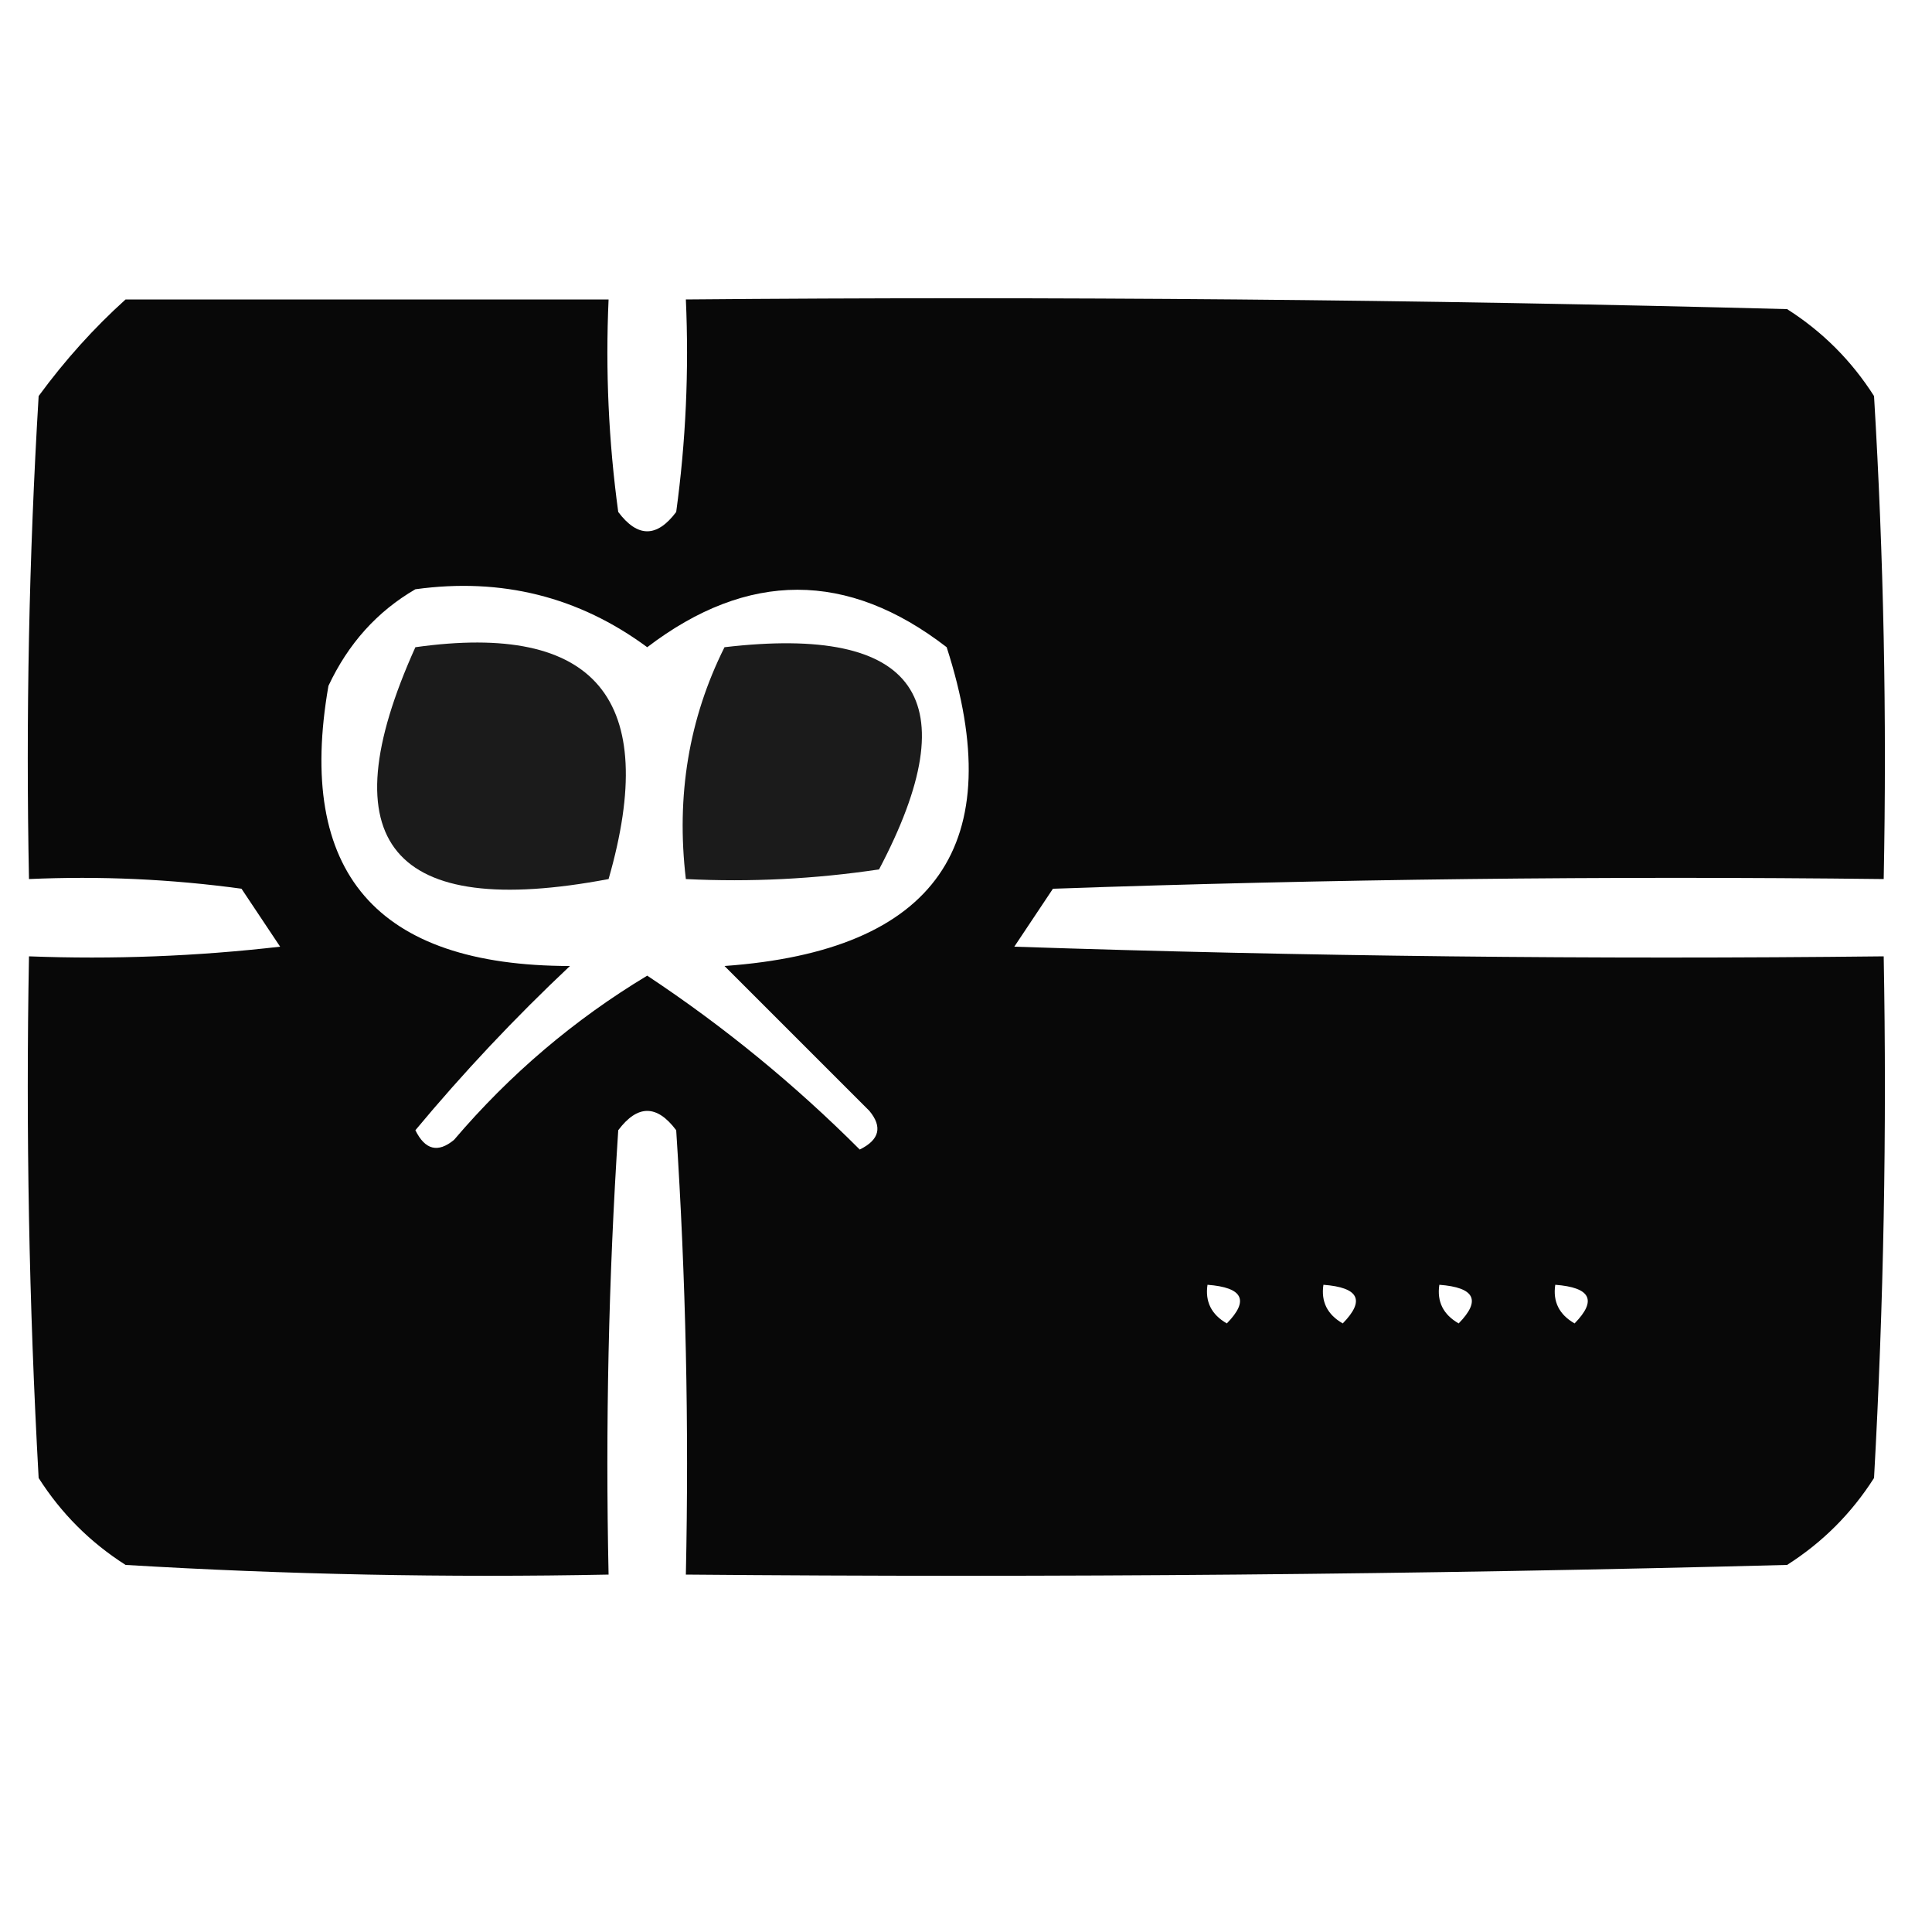
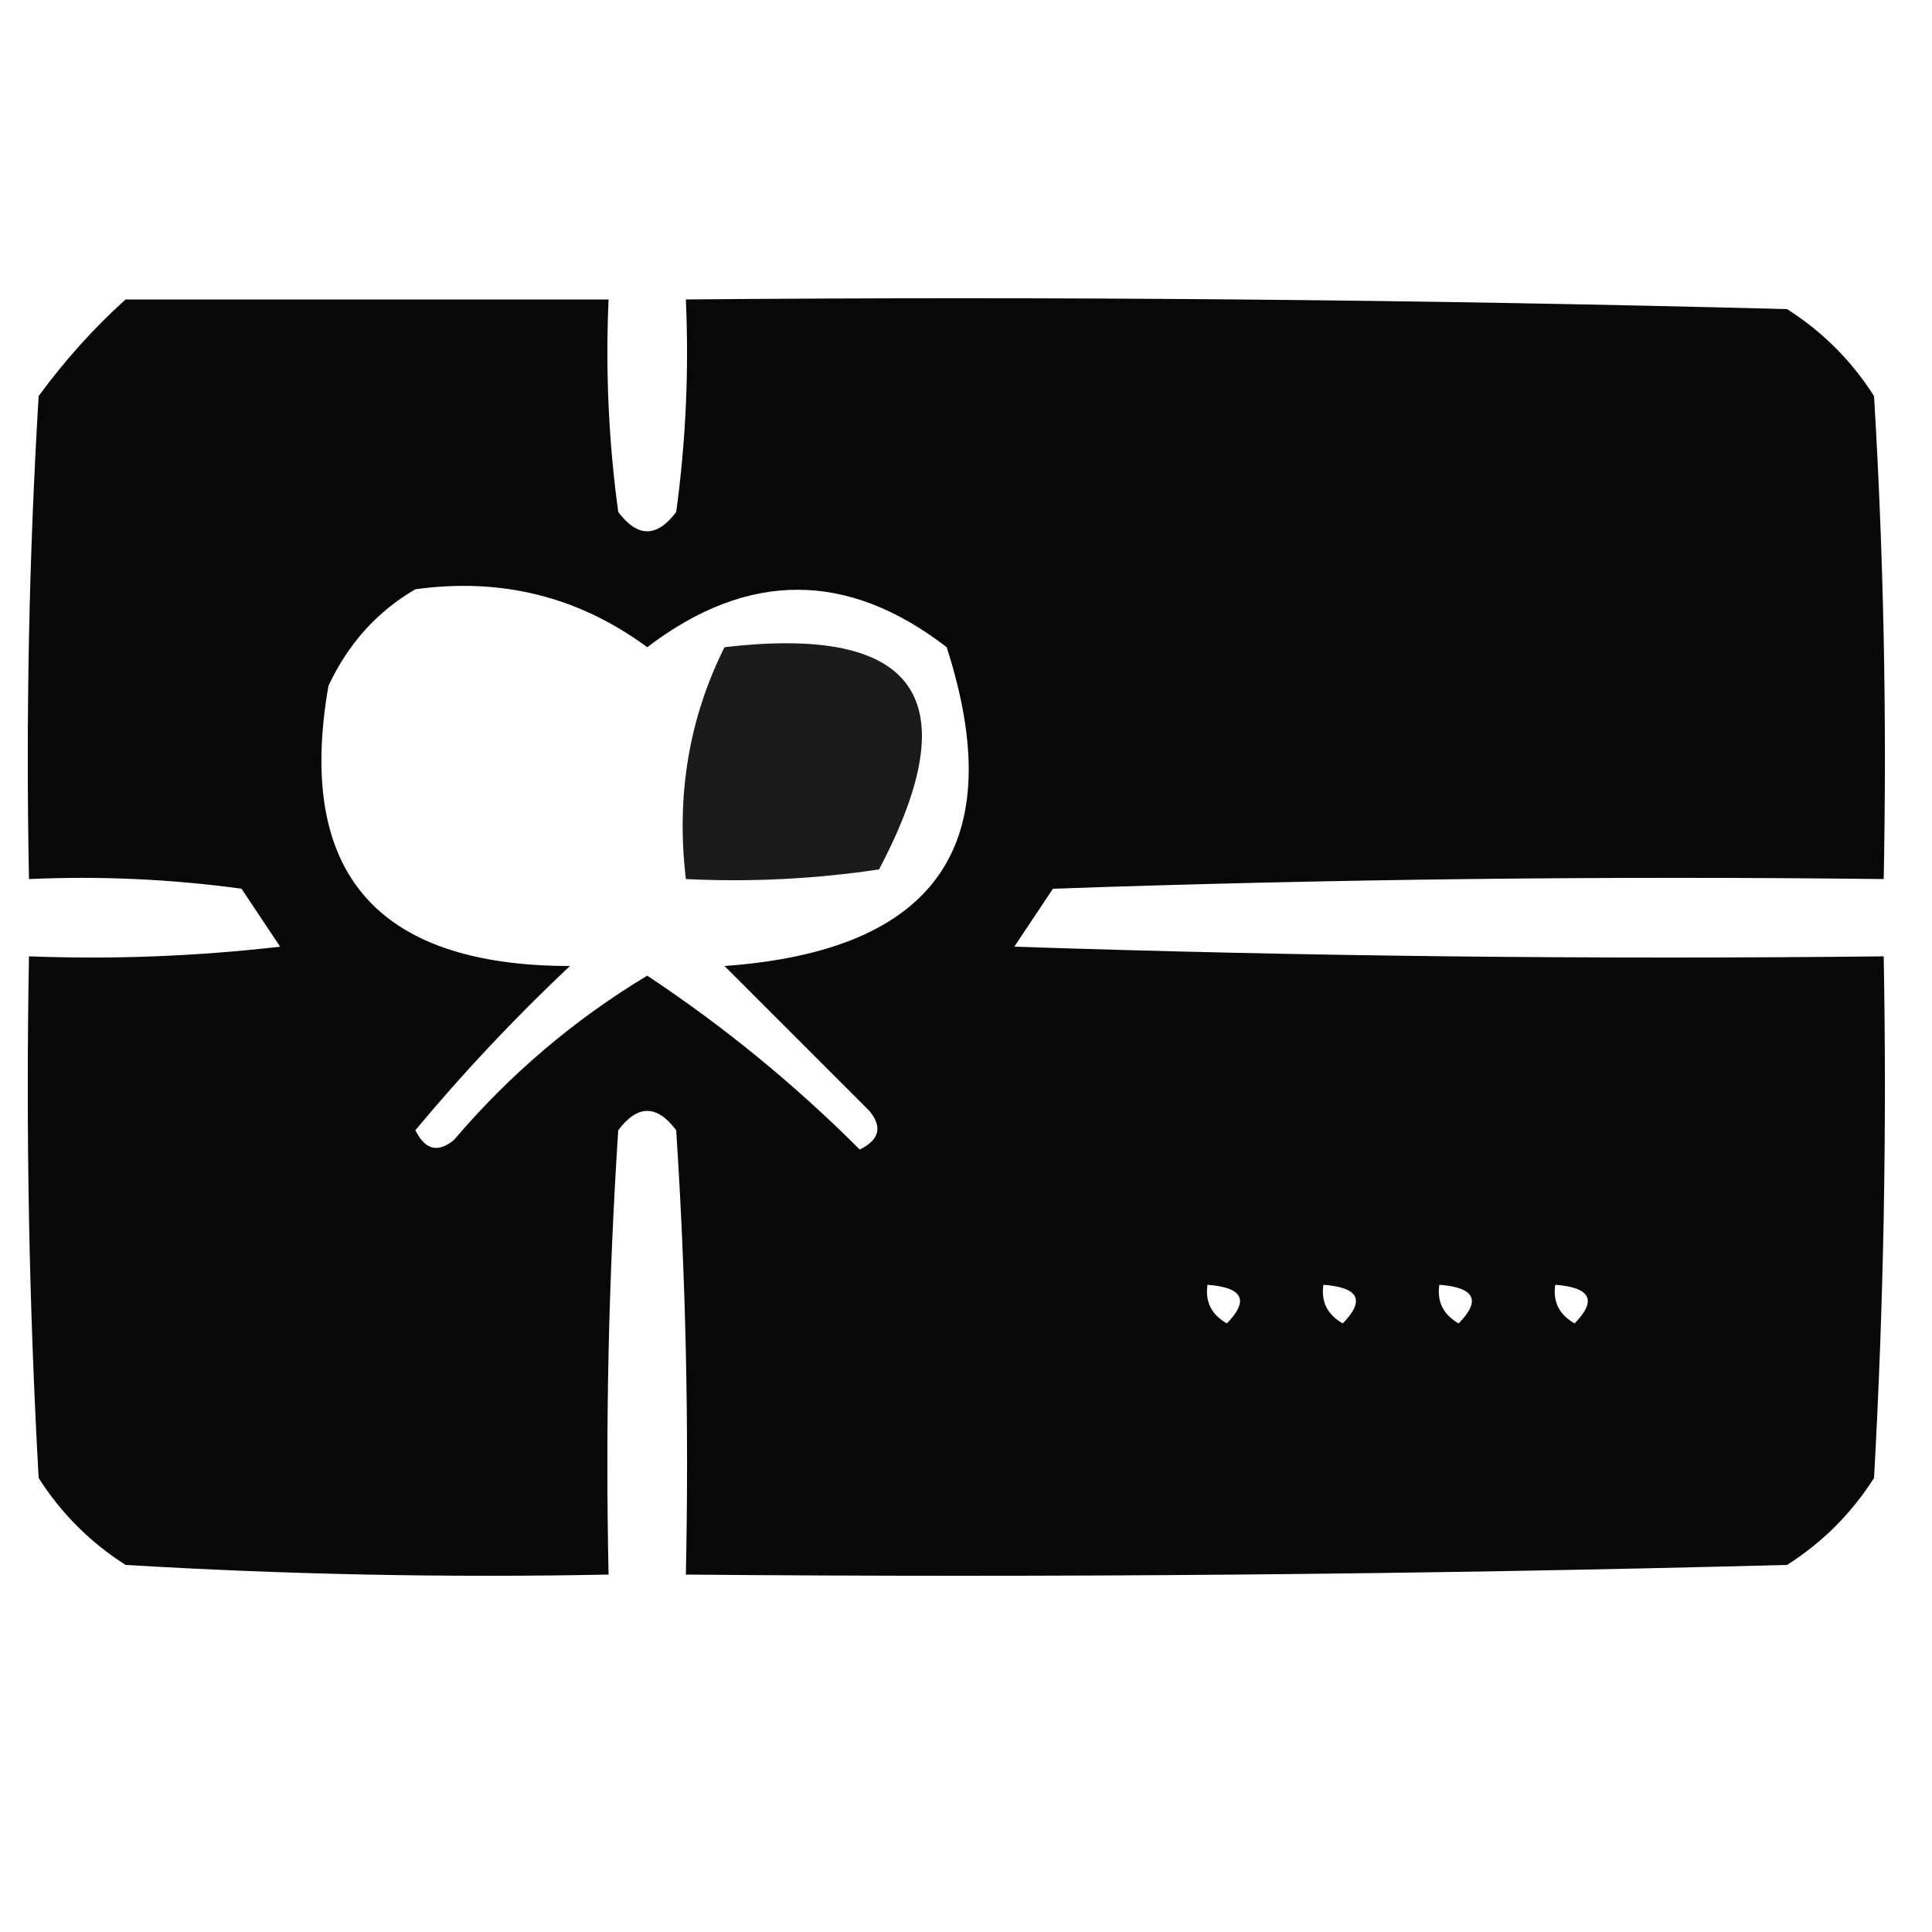
<svg xmlns="http://www.w3.org/2000/svg" width="100px" height="100px" style="shape-rendering:geometricPrecision; text-rendering:geometricPrecision; image-rendering:optimizeQuality; fill-rule:evenodd; clip-rule:evenodd">
  <g>
    <path style="opacity:0.967" fill="#000000" d="M 6.5,15.5 C 14.833,15.5 23.167,15.5 31.5,15.5C 31.335,19.182 31.501,22.848 32,26.5C 33,27.833 34,27.833 35,26.5C 35.499,22.848 35.665,19.182 35.5,15.5C 54.503,15.333 73.503,15.5 92.5,16C 94.333,17.167 95.833,18.667 97,20.5C 97.5,28.827 97.666,37.16 97.5,45.5C 83.163,45.333 68.829,45.5 54.5,46C 53.833,47 53.167,48 52.5,49C 67.496,49.5 82.496,49.667 97.5,49.5C 97.666,58.506 97.5,67.506 97,76.5C 95.833,78.333 94.333,79.833 92.5,81C 73.503,81.5 54.503,81.667 35.5,81.5C 35.666,73.826 35.5,66.159 35,58.5C 34,57.167 33,57.167 32,58.5C 31.5,66.159 31.334,73.826 31.5,81.5C 23.16,81.666 14.827,81.5 6.5,81C 4.667,79.833 3.167,78.333 2,76.5C 1.5,67.506 1.334,58.506 1.5,49.5C 5.846,49.666 10.179,49.499 14.5,49C 13.833,48 13.167,47 12.5,46C 8.848,45.501 5.182,45.335 1.5,45.5C 1.334,37.16 1.5,28.827 2,20.5C 3.366,18.638 4.866,16.972 6.5,15.5 Z M 21.5,30.5 C 25.96,29.885 29.96,30.885 33.5,33.5C 38.701,29.534 43.868,29.534 49,33.5C 52.292,43.714 48.459,49.214 37.5,50C 40,52.5 42.5,55 45,57.5C 45.688,58.332 45.521,58.998 44.5,59.5C 41.124,56.122 37.457,53.122 33.5,50.5C 29.726,52.771 26.393,55.604 23.5,59C 22.668,59.688 22.002,59.521 21.5,58.5C 23.984,55.516 26.65,52.682 29.5,50C 19.483,49.993 15.316,45.16 17,35.5C 18.025,33.313 19.525,31.646 21.5,30.5 Z M 62.5,66.5 C 64.337,66.639 64.67,67.306 63.5,68.5C 62.703,68.043 62.369,67.376 62.5,66.5 Z M 68.5,66.5 C 70.337,66.639 70.67,67.306 69.5,68.5C 68.703,68.043 68.369,67.376 68.5,66.5 Z M 74.5,66.5 C 76.337,66.639 76.67,67.306 75.5,68.5C 74.703,68.043 74.369,67.376 74.5,66.5 Z M 80.5,66.5 C 82.337,66.639 82.67,67.306 81.5,68.5C 80.703,68.043 80.369,67.376 80.5,66.5 Z" />
  </g>
  <g>
-     <path style="opacity:0.891" fill="#000000" d="M 21.5,33.5 C 30.842,32.188 34.176,36.188 31.5,45.5C 20.268,47.62 16.935,43.62 21.5,33.5 Z" />
-   </g>
+     </g>
  <g>
    <path style="opacity:0.891" fill="#000000" d="M 37.5,33.5 C 47.487,32.332 50.154,36.165 45.5,45C 42.183,45.498 38.85,45.665 35.5,45.5C 34.99,41.187 35.657,37.187 37.5,33.5 Z" />
  </g>
</svg>